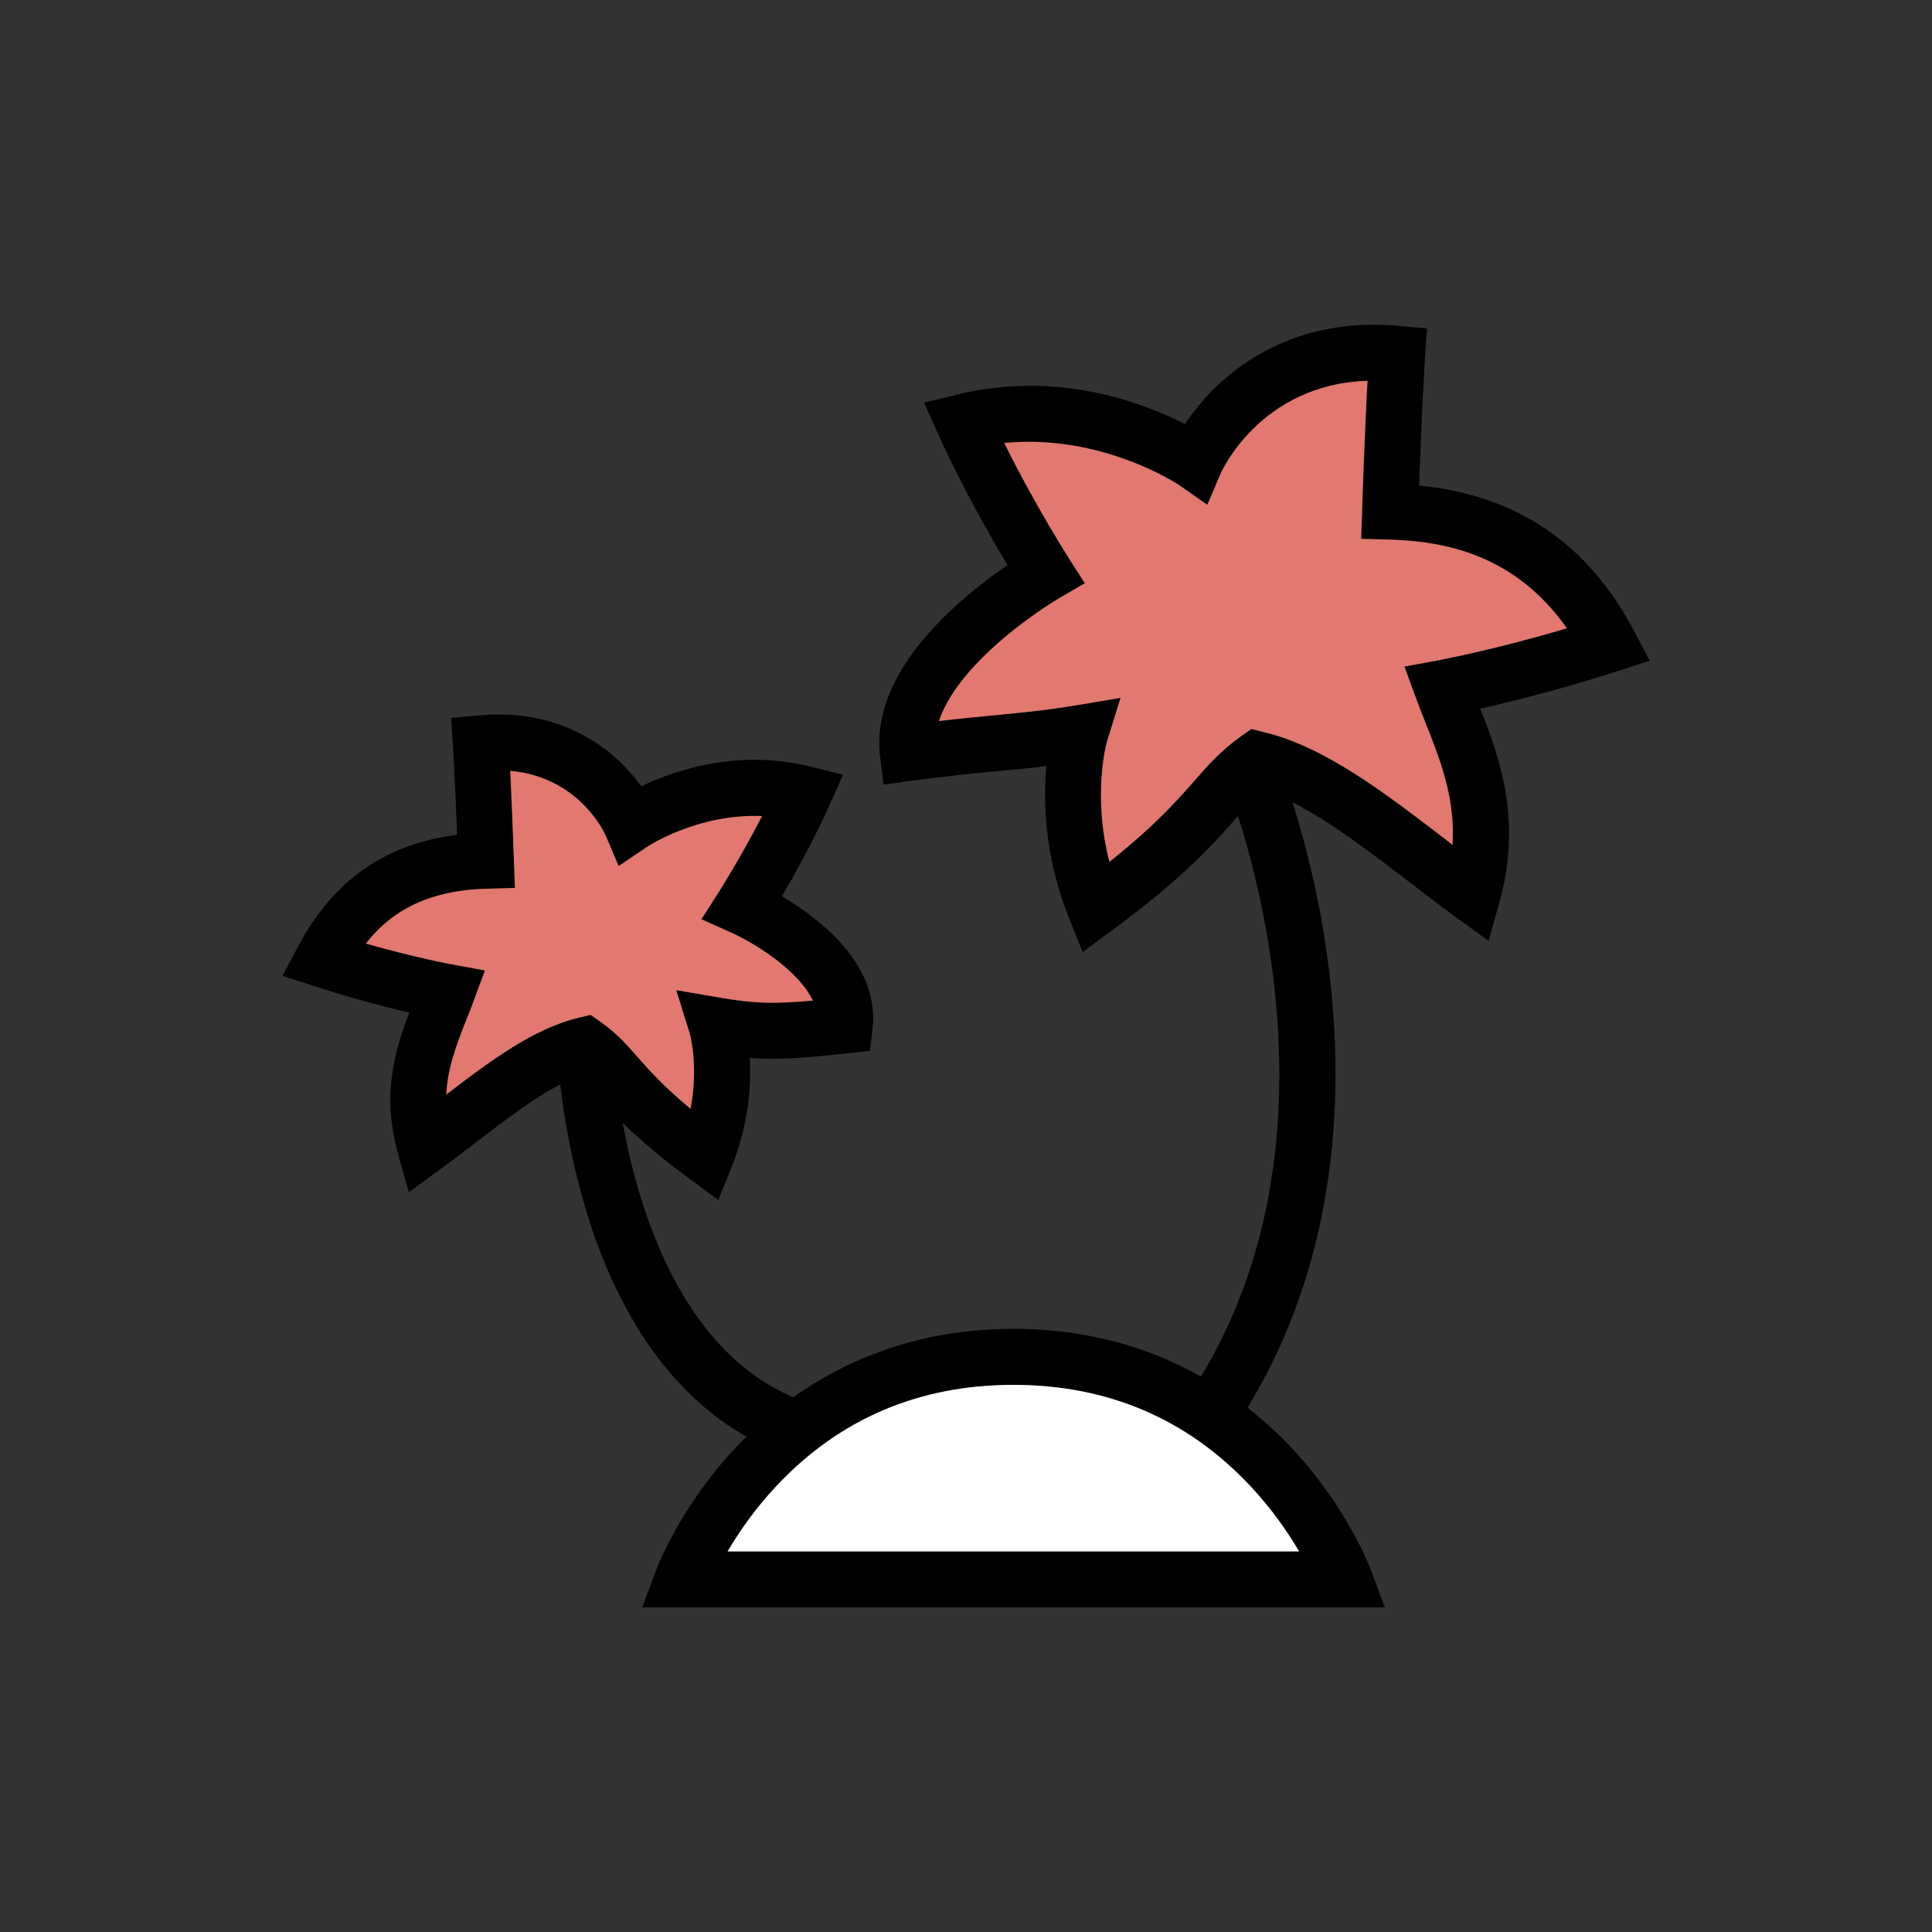
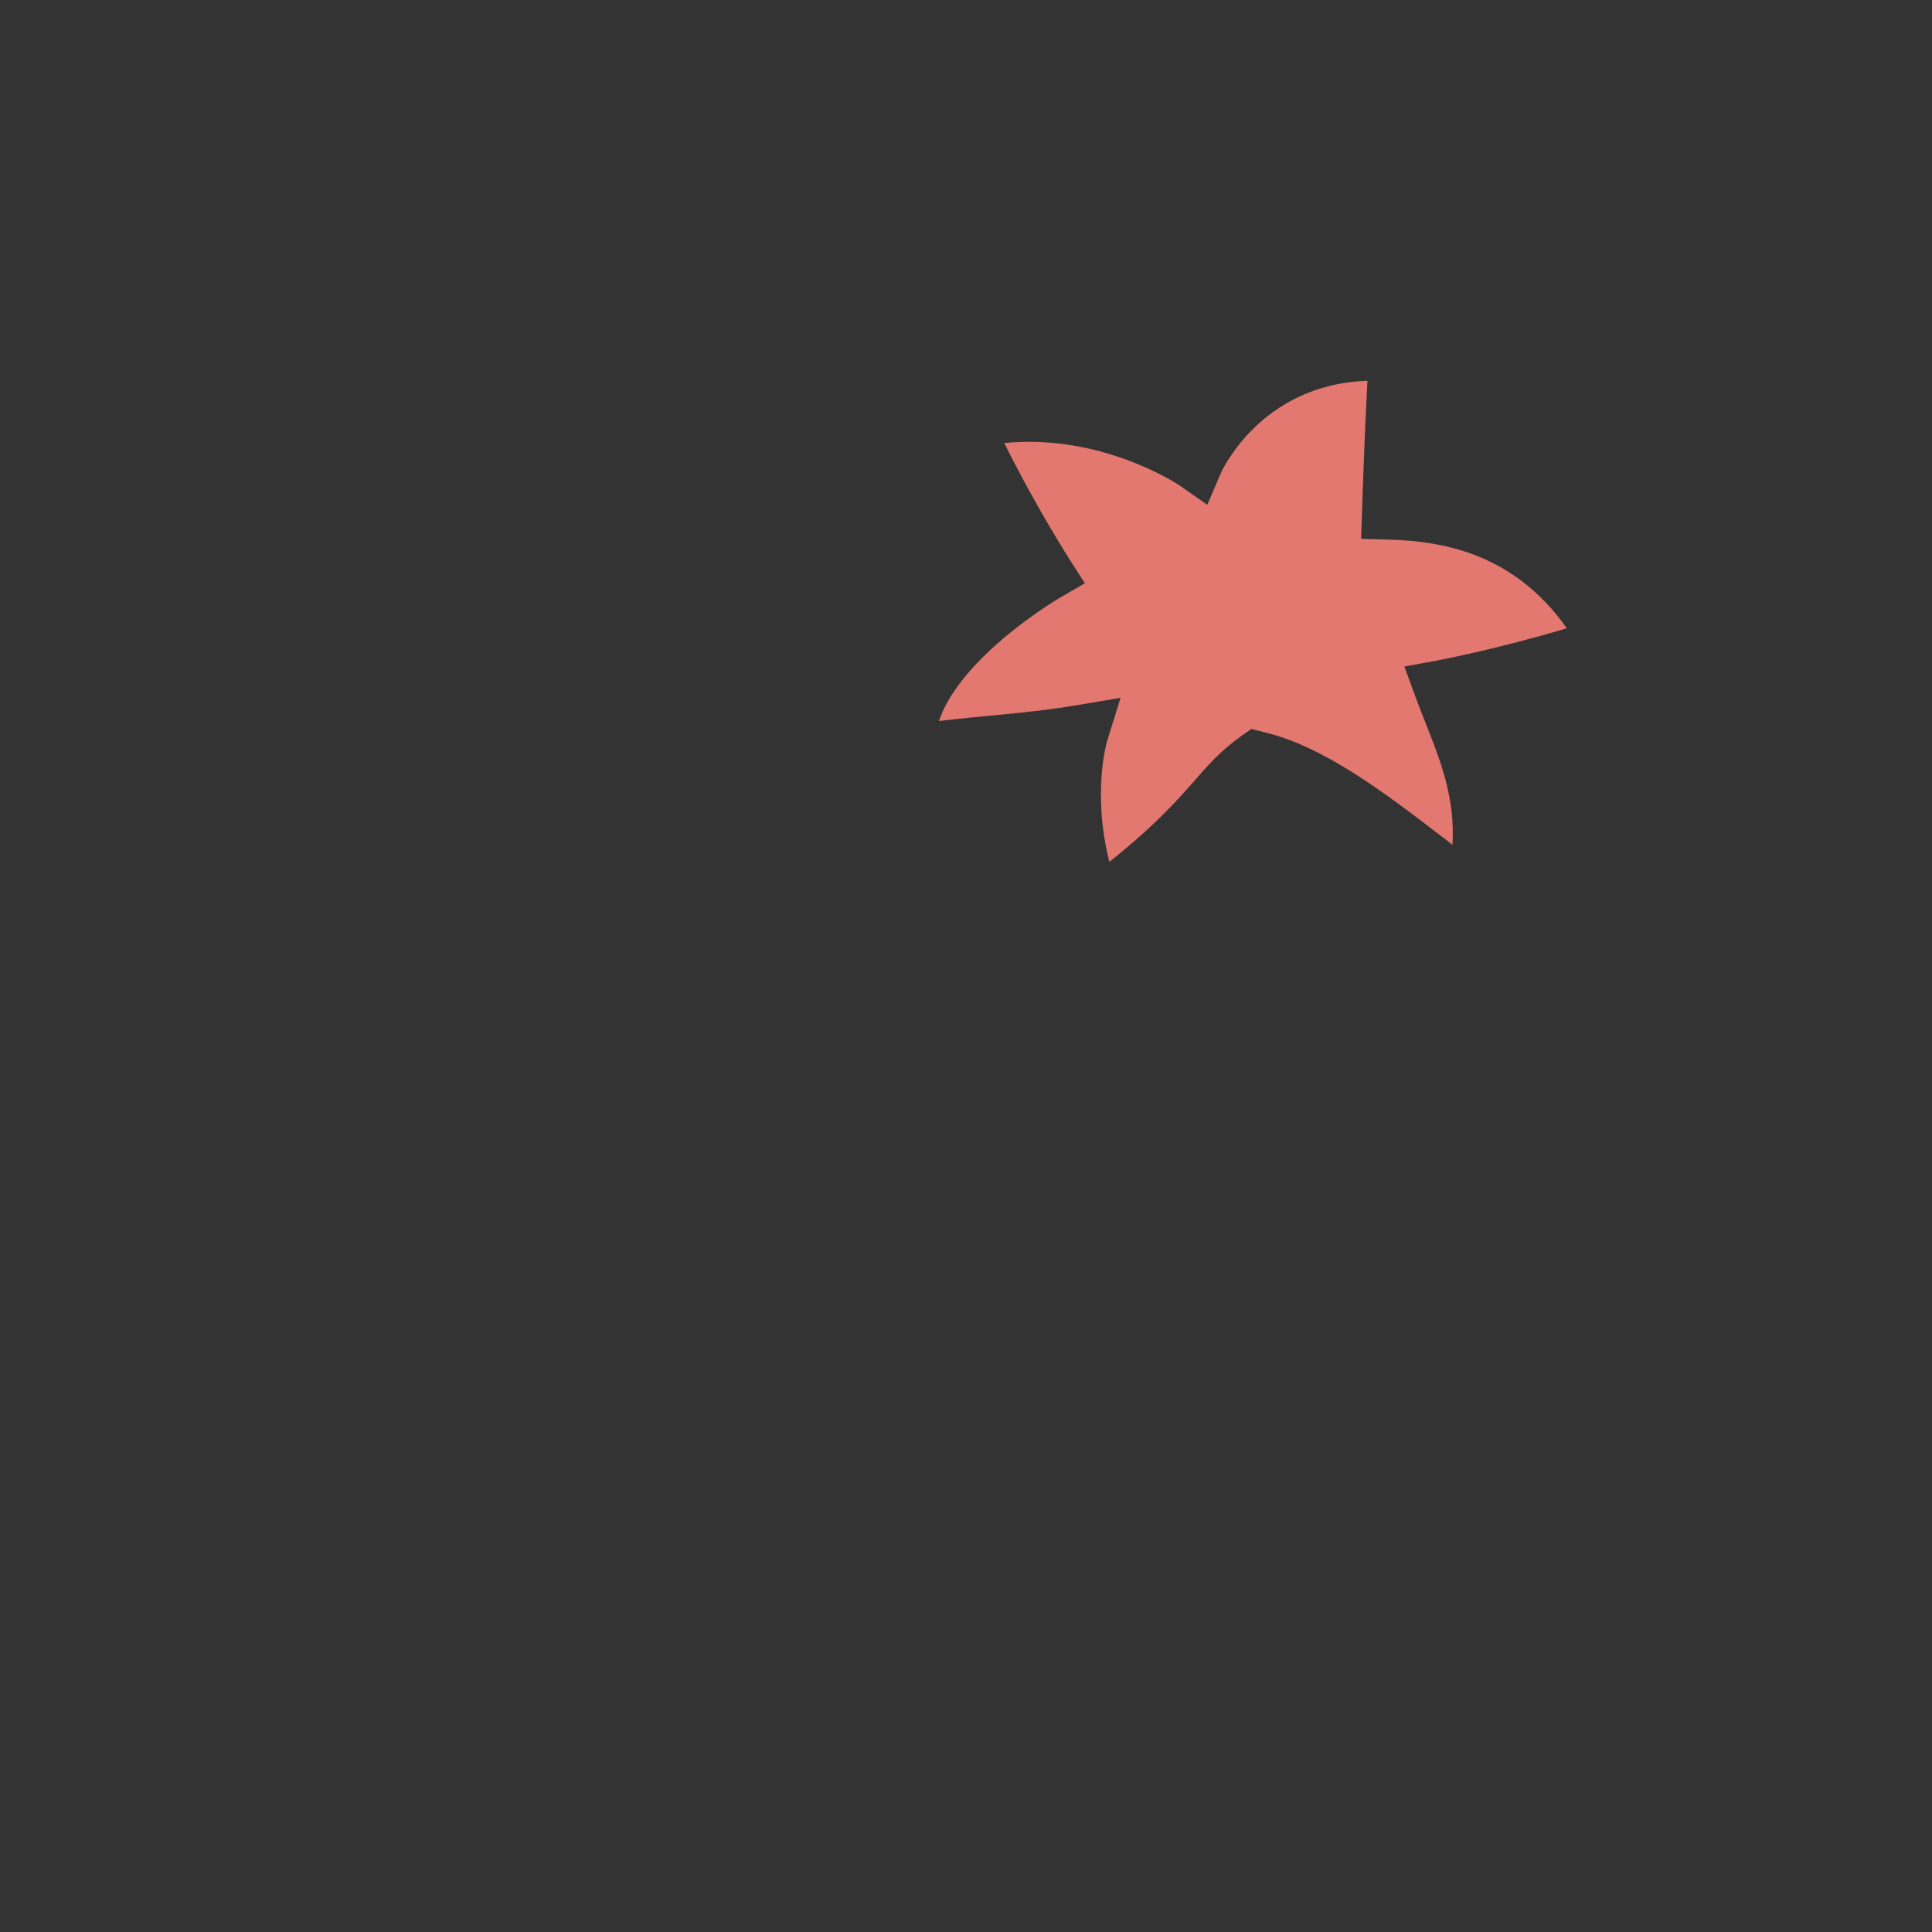
<svg xmlns="http://www.w3.org/2000/svg" id="Vrstva_1" data-name="Vrstva 1" viewBox="0 0 100 100">
  <rect x="0" y="0" width="100" height="100" fill="#333333" stroke="none" />
  <defs>
    <style>      .cls-1 {        fill: #fff;      }      .cls-2 {        fill: #e2786f;      }    </style>
  </defs>
-   <path d="m85.39,34.2l-.8-1.52c-2.41-4.56-6.06-7.04-11.14-7.55.07-1.75.19-4.76.31-6.72l.1-1.41-1.41-.13c-4.54-.42-7.53,1.35-9.25,2.91-.82.75-1.44,1.53-1.87,2.17-2.14-1.1-6.6-2.81-11.81-1.52l-1.69.41.71,1.59c1.24,2.75,2.73,5.35,3.61,6.82-.76.52-1.78,1.28-2.79,2.21-2.82,2.61-4.1,5.2-3.81,7.69l.18,1.46,1.46-.2c1.89-.25,3.32-.39,4.59-.51.83-.08,1.59-.15,2.38-.25-.17,1.84-.1,4.69,1.18,7.89l.7,1.74,1.5-1.11c3.77-2.78,5.31-4.53,6.43-5.81.04-.04.07-.08.11-.12,1.52,4.75,4.77,17.98-1.92,29.01-2.51-1.42-5.72-2.47-9.7-2.47-4.94,0-8.68,1.61-11.4,3.54-5.77-2.45-7.99-9.6-8.83-14.2.78.76,1.84,1.7,3.44,2.88l1.51,1.11.7-1.74c.88-2.21,1.01-4.2.93-5.61,1.35.1,2.66.02,5.07-.24l1.15-.13.13-1.14c.17-1.39-.22-3.52-3.02-5.72-.58-.46-1.17-.84-1.67-1.14.67-1.14,1.64-2.88,2.46-4.71l.71-1.58-1.68-.42c-3.77-.93-7.03.18-8.77,1.02-.31-.44-.73-.93-1.26-1.42-1.34-1.21-3.66-2.58-7.17-2.25l-1.41.13.09,1.4c.09,1.34.17,3.33.22,4.65-3.73.47-6.43,2.37-8.23,5.78l-.81,1.52,1.64.53c1.96.64,3.72,1.09,4.93,1.37-.74,1.91-1.45,4.24-.59,7.29l.56,2.01,1.68-1.23c.61-.44,1.23-.91,1.82-1.37,1.46-1.12,2.95-2.26,4.34-2.98.19,1.68.61,4.25,1.48,6.99,1.71,5.35,4.51,9.19,8.16,11.24-.22.22-.43.43-.63.64-2.84,3.06-3.99,6.12-4.04,6.25l-.73,1.95h38.44l-.73-1.95c-.05-.13-1.2-3.19-4.04-6.25-.66-.7-1.43-1.43-2.34-2.14,3.72-6.08,5.2-13.64,4.3-21.95-.43-4.01-1.32-7.33-1.97-9.38,1.95.98,4.01,2.57,6.03,4.11.8.61,1.62,1.25,2.43,1.84l1.69,1.22.56-2c1.18-4.23.03-7.43-.99-10.02,1.6-.36,4.19-1,7.13-1.95l1.64-.53Zm-54.27,18.71l-.54-.38-.63.15c-2.34.56-4.62,2.27-6.84,3.97.07-1.42.56-2.65,1.03-3.85.13-.31.26-.64.37-.95l.6-1.62-1.69-.31s-1.91-.35-4.47-1.08c1.13-1.47,2.95-2.75,6.25-2.84l1.46-.04-.05-1.46c-.01-.12-.09-2.52-.19-4.6,3.55.32,4.86,3.18,4.92,3.31l.69,1.62,1.46-.99s2.6-1.74,5.96-1.6c-1.11,2.16-2.22,3.9-2.23,3.92l-.91,1.42,1.54.69c1.24.55,3.51,1.98,4.23,3.52-2.1.19-3.06.14-4.74-.14l-2.33-.4.7,2.25s.47,1.64.04,3.89c-1.42-1.18-2.14-2-2.75-2.69-.54-.62-1.06-1.21-1.88-1.79Zm33.59,23.99c1.14,1.21,1.97,2.43,2.54,3.4h-29.58c.57-.97,1.4-2.19,2.54-3.4,3.26-3.47,7.38-5.22,12.25-5.22s8.99,1.75,12.25,5.22Zm9.68-42.71l-1.69.31.59,1.61c.15.42.32.84.49,1.27.77,1.94,1.56,3.92,1.41,6.35-.16-.13-.33-.26-.5-.39-3.02-2.31-6.14-4.71-9.28-5.45l-.63-.16-.54.38c-1.05.75-1.7,1.49-2.44,2.34-.91,1.03-2.01,2.28-4.37,4.16-.9-3.55-.13-6.22-.12-6.24l.7-2.25-2.32.39c-1.51.25-2.75.37-4.18.51-.86.08-1.8.17-2.9.3.46-1.39,1.63-2.72,2.68-3.7,1.71-1.58,3.52-2.65,3.56-2.67l1.31-.76-.81-1.27s-1.76-2.75-3.36-5.99c5.06-.5,9.01,2.16,9.05,2.18l1.46,1.02.7-1.64s2.01-4.6,7.59-4.78c-.16,2.93-.28,6.68-.28,6.73l-.05,1.45,1.45.04c2.69.08,6.43.66,9.2,4.59-3.8,1.13-6.69,1.66-6.72,1.67Z" />
-   <path class="cls-1" d="m67.24,80.3h-29.58c.57-.97,1.4-2.19,2.54-3.4,3.26-3.47,7.38-5.22,12.25-5.22s8.99,1.75,12.25,5.22c1.14,1.21,1.97,2.43,2.54,3.4Z" />
-   <path class="cls-2" d="m42.07,51.79c-2.1.19-3.06.14-4.74-.14l-2.33-.4.7,2.25s.47,1.64.04,3.89c-1.42-1.18-2.14-2-2.75-2.69-.54-.62-1.06-1.21-1.88-1.79l-.54-.38-.63.15c-2.34.56-4.62,2.27-6.84,3.97.07-1.42.56-2.65,1.03-3.85.13-.31.26-.64.37-.95l.6-1.62-1.69-.31s-1.91-.35-4.47-1.08c1.13-1.47,2.95-2.75,6.25-2.84l1.46-.04-.05-1.46c-.01-.12-.09-2.52-.19-4.6,3.55.32,4.86,3.18,4.92,3.31l.69,1.62,1.46-.99s2.6-1.74,5.96-1.6c-1.11,2.16-2.22,3.9-2.23,3.92l-.91,1.42,1.54.69c1.24.55,3.51,1.98,4.23,3.52Z" />
  <path class="cls-2" d="m73.77,37.38c.77,1.94,1.56,3.92,1.41,6.35-.16-.13-.33-.26-.5-.39-3.02-2.31-6.14-4.71-9.28-5.45l-.63-.16-.54.38c-1.05.75-1.7,1.49-2.44,2.34-.91,1.03-2.01,2.28-4.37,4.16-.9-3.55-.13-6.22-.12-6.24l.7-2.25-2.32.39c-1.51.25-2.75.37-4.18.51-.86.08-1.8.17-2.9.3.46-1.39,1.63-2.72,2.68-3.7,1.71-1.58,3.52-2.65,3.56-2.67l1.31-.76-.81-1.27s-1.76-2.75-3.36-5.99c5.06-.5,9.01,2.16,9.05,2.18l1.46,1.02.7-1.64s2.01-4.6,7.59-4.78c-.16,2.93-.28,6.68-.28,6.73l-.05,1.45,1.45.04c2.69.08,6.43.66,9.2,4.59-3.8,1.13-6.69,1.66-6.72,1.67l-1.69.31.59,1.61c.15.42.32.84.49,1.27Z" />
</svg>